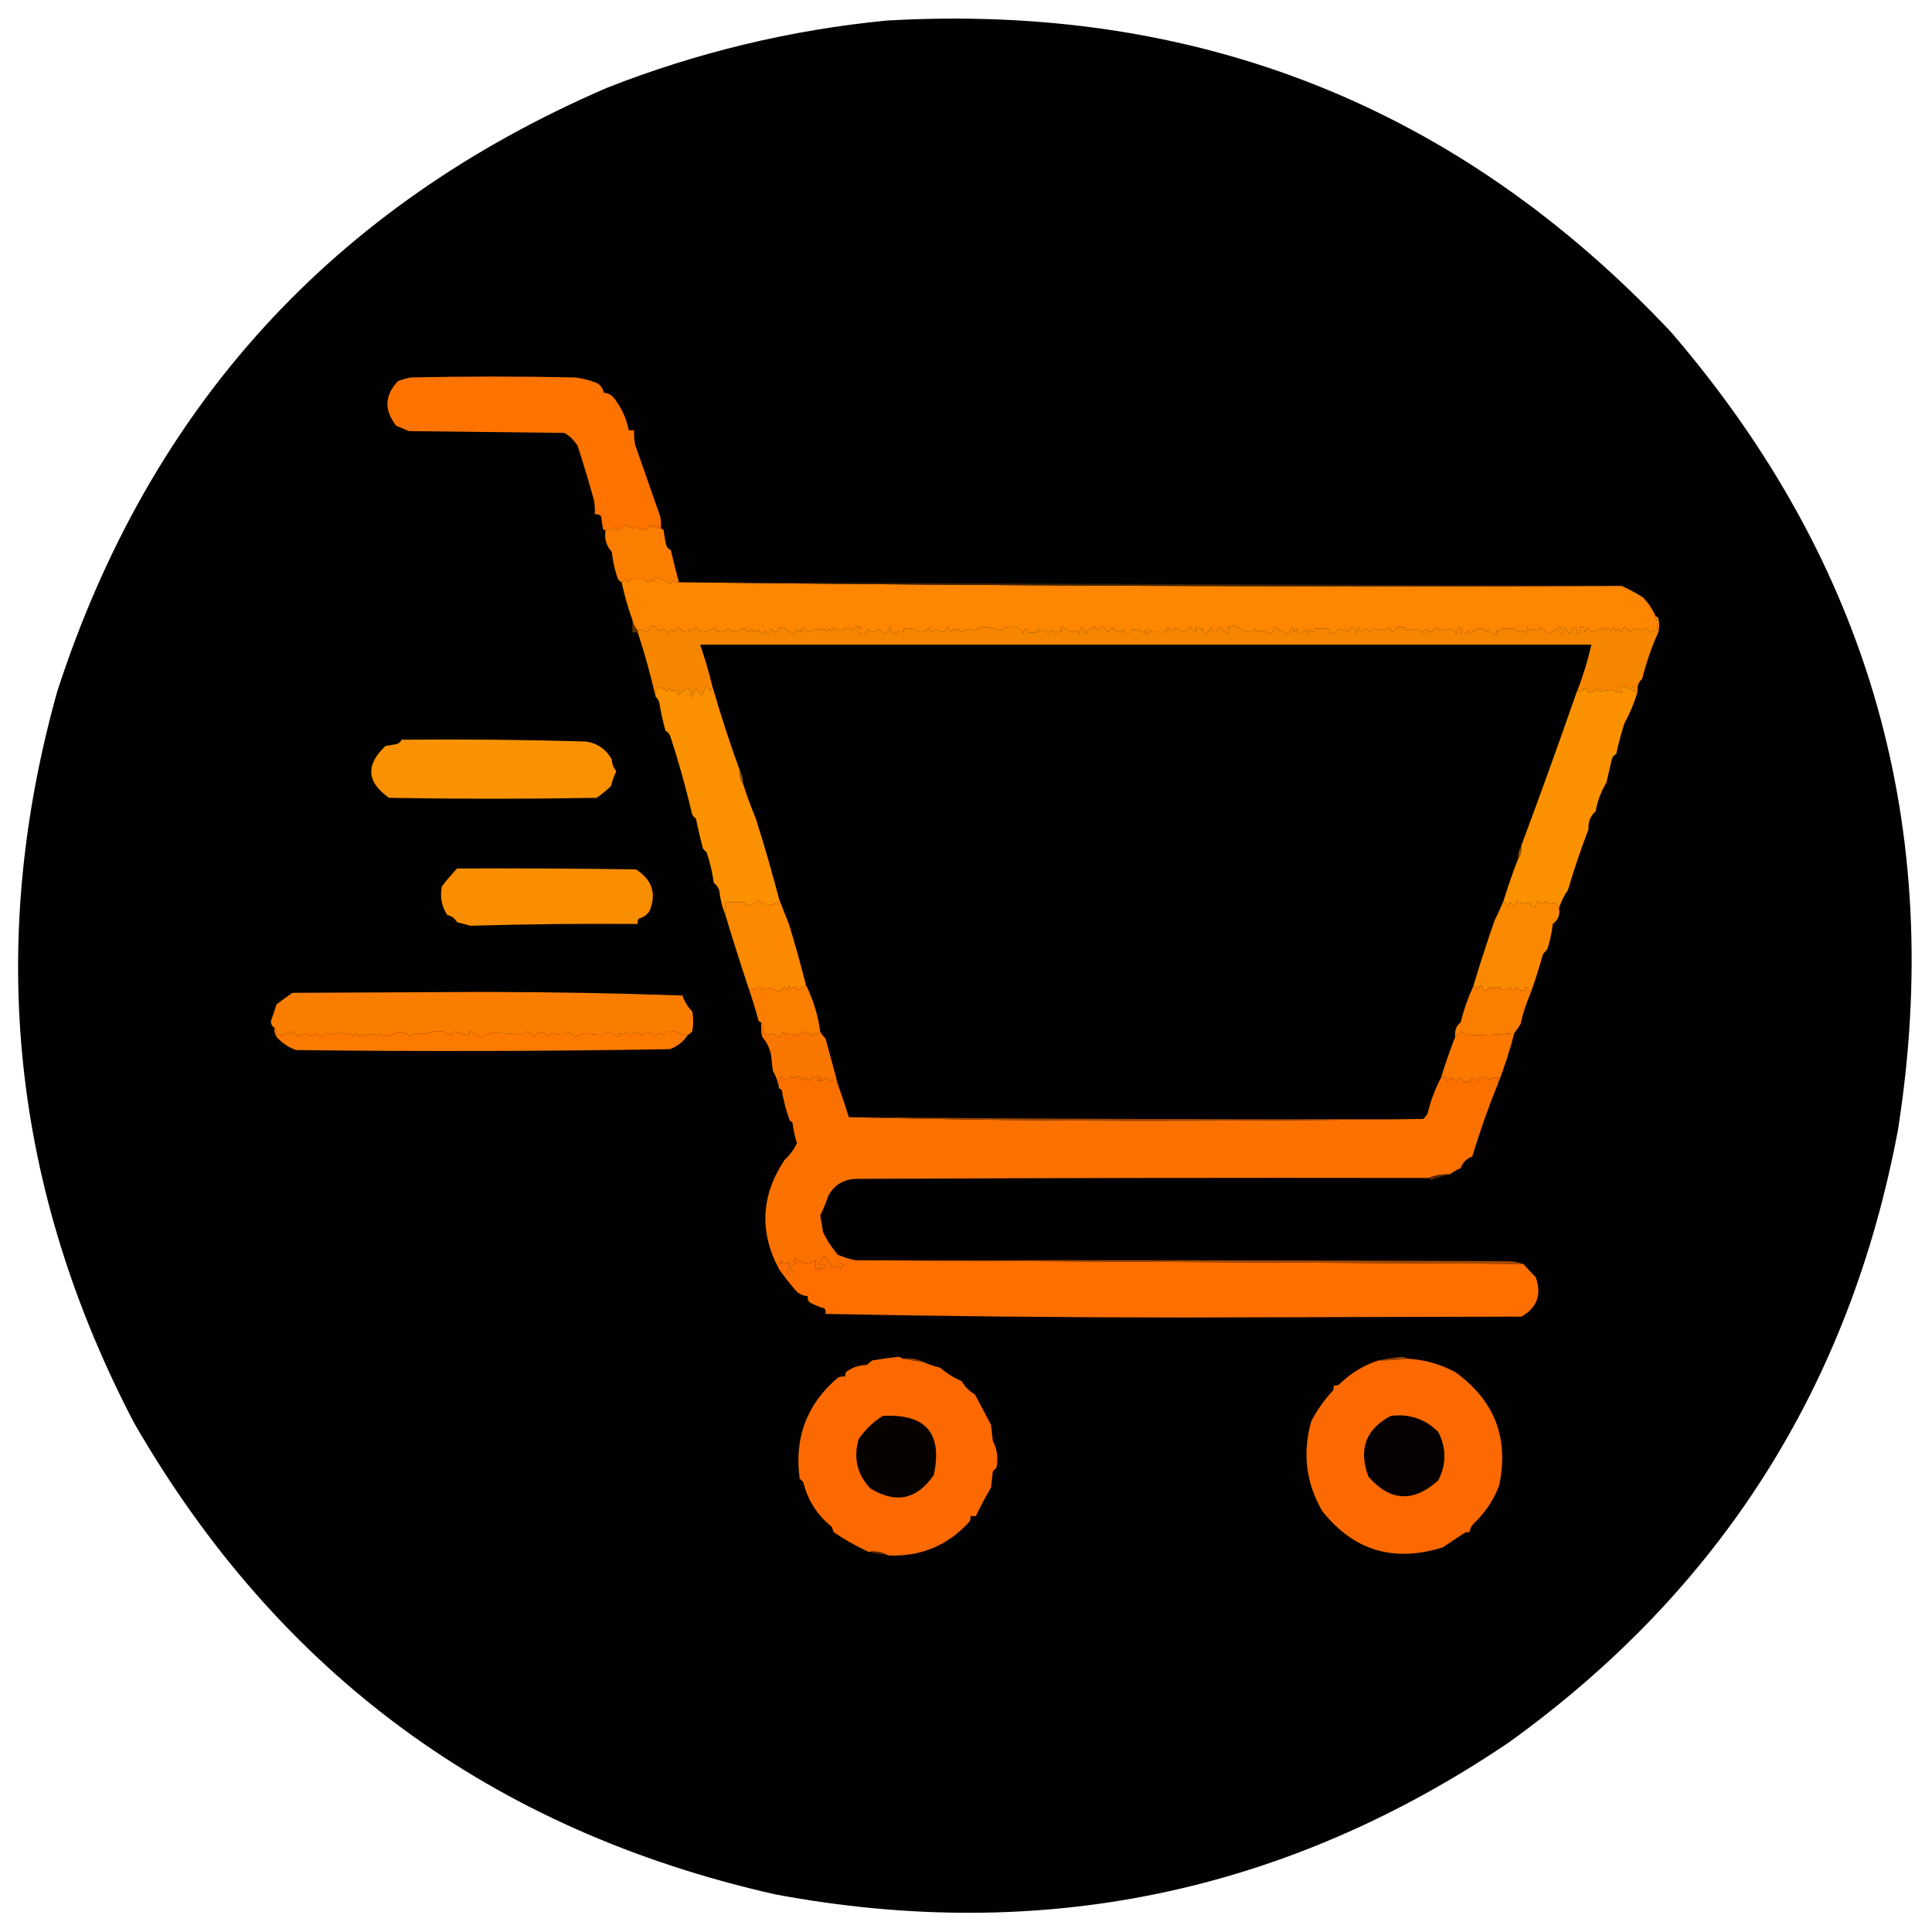
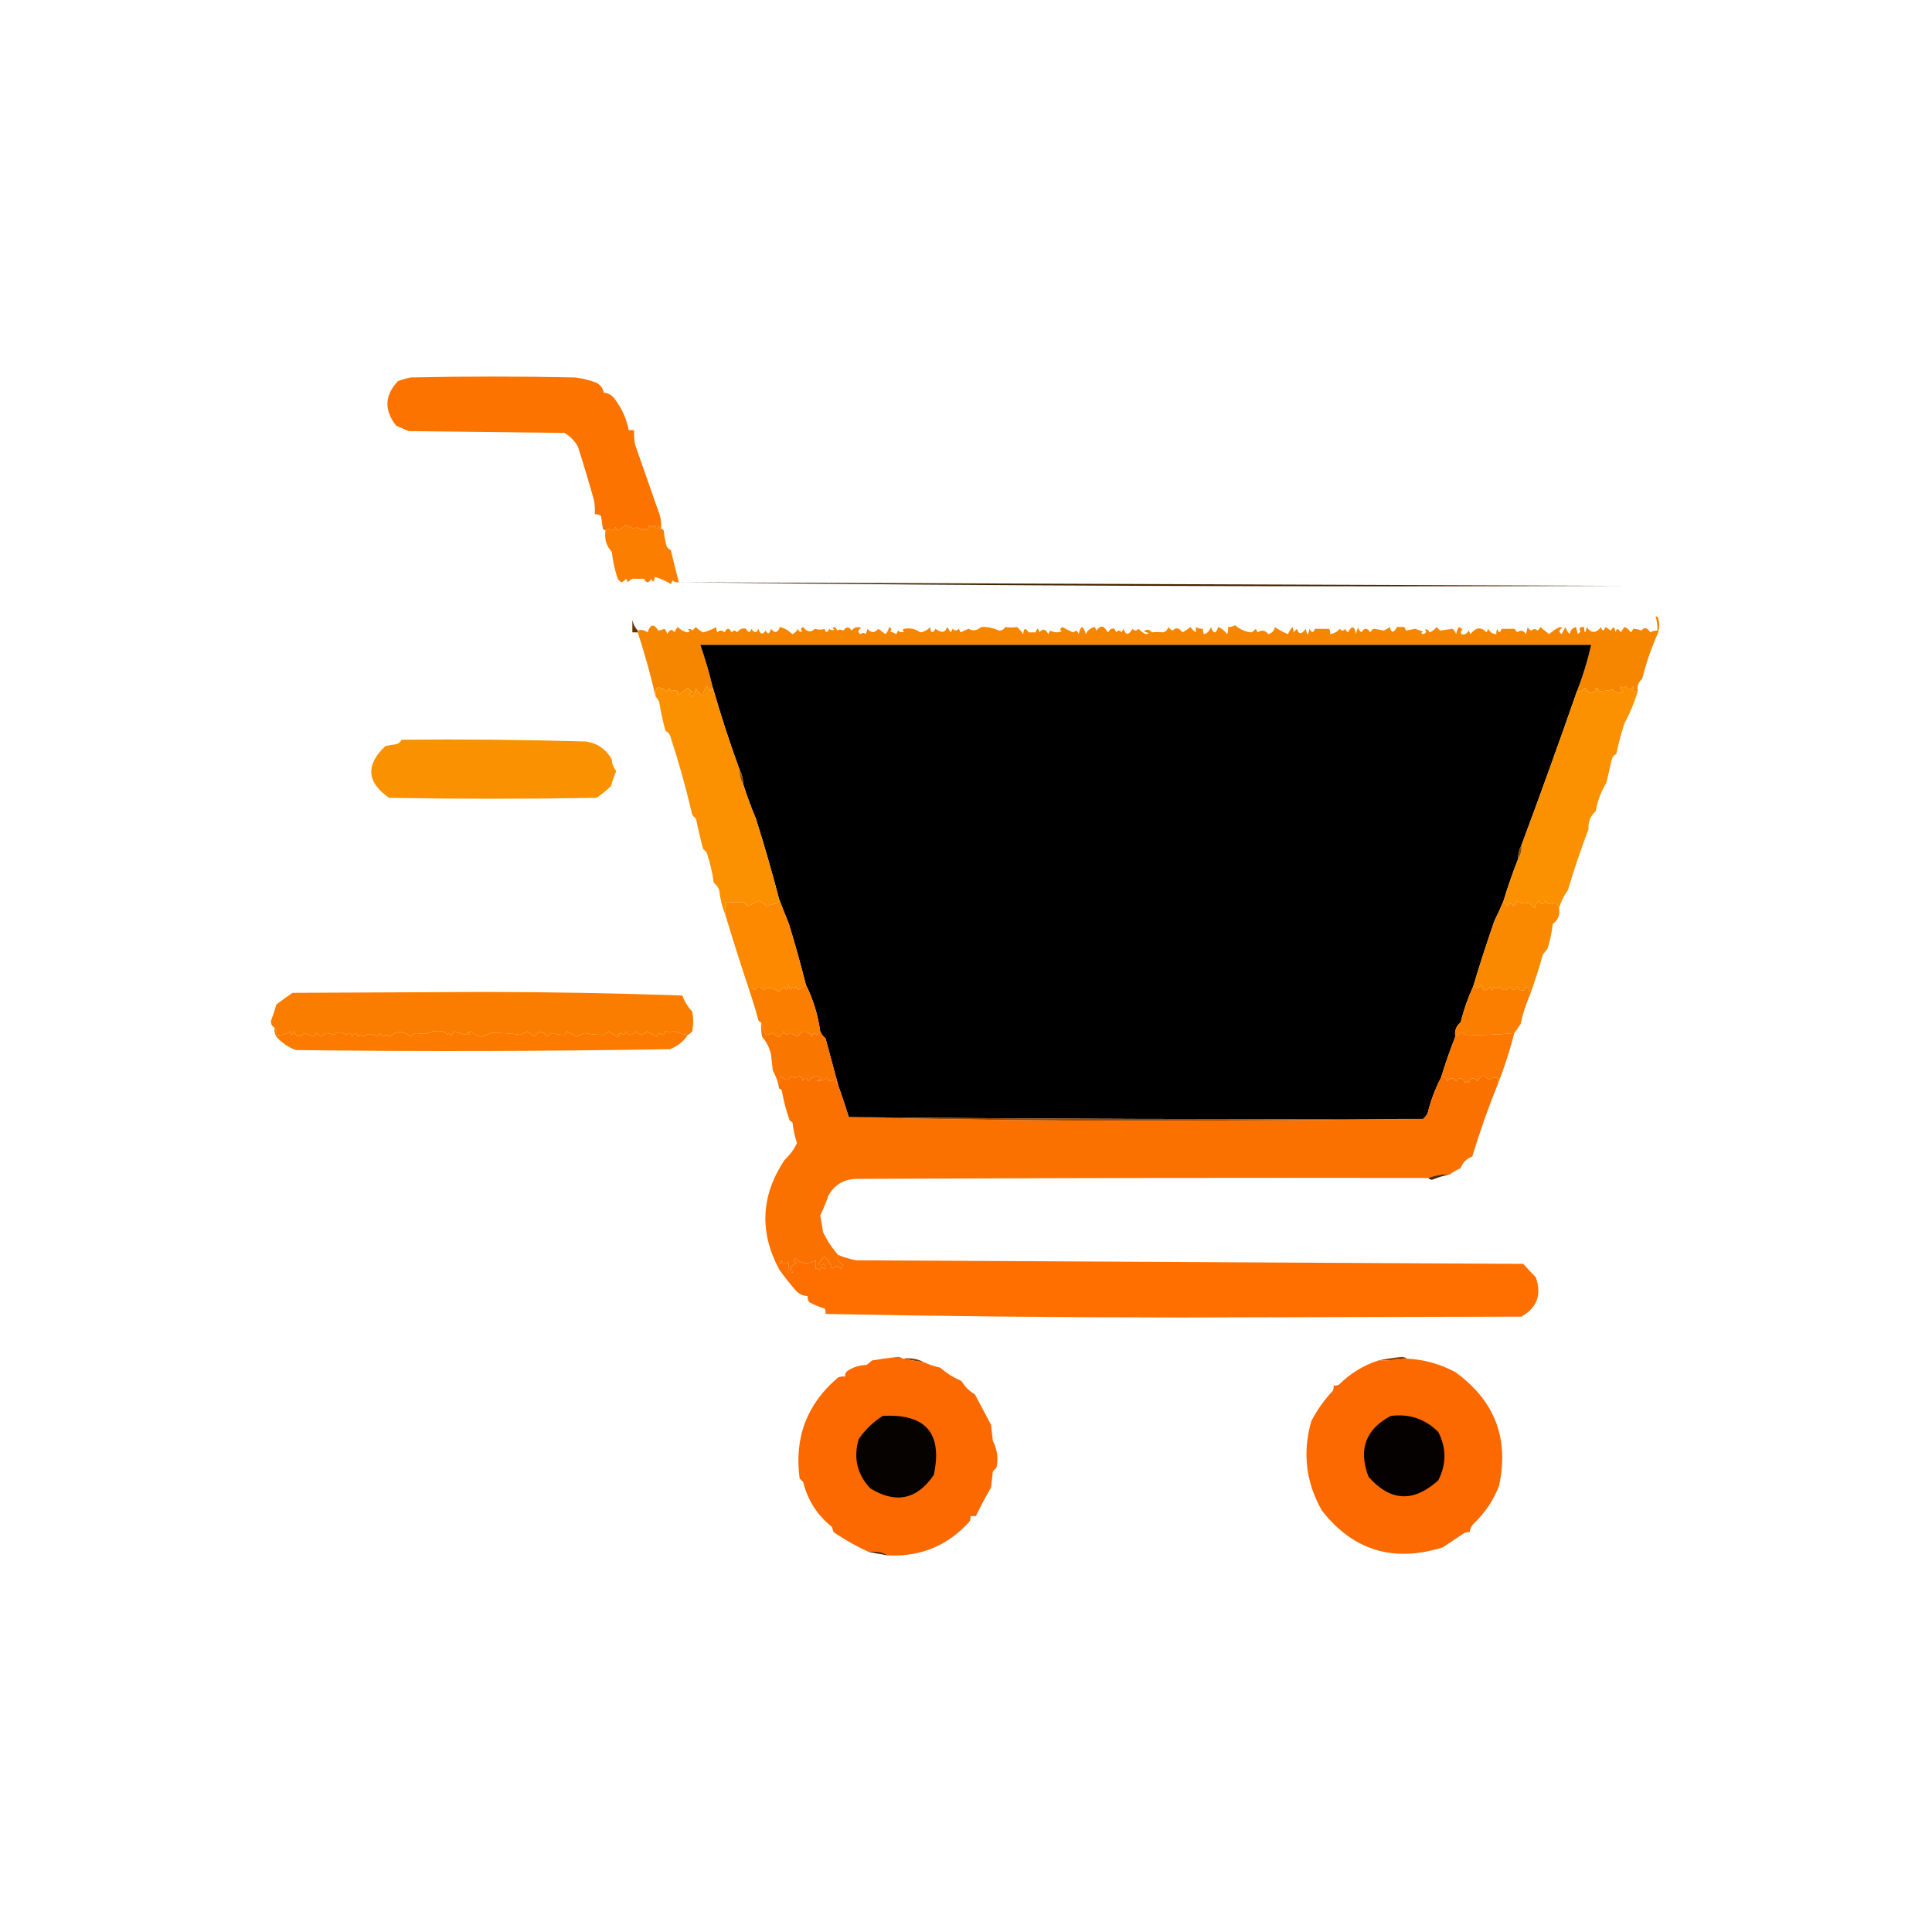
<svg xmlns="http://www.w3.org/2000/svg" version="1.1" width="1080px" height="1080px" style="shape-rendering:geometricPrecision; text-rendering:geometricPrecision; image-rendering:optimizeQuality; fill-rule:evenodd; clip-rule:evenodd">
  <g>
-     <path style="opacity:0.995" fill="#000000" d="M 495.5,11.5 C 669.222,1.49 815.389,59.49 934,185.5C 1045.1,314.551 1087.43,463.217 1061,631.5C 1034.11,774.804 961.613,888.97 843.5,974C 718.736,1058.35 582.069,1086.68 433.5,1059C 275.205,1023.33 155.705,935.499 75,795.5C 6.625,664.686 -7.708,528.353 32,386.5C 83.517,227.646 186.017,115.146 339.5,49C 389.86,29.242 441.86,16.742 495.5,11.5 Z" />
-   </g>
+     </g>
  <g>
    <path style="opacity:1" fill="#fd7300" d="M 369.5,295.5 C 368.778,295.082 368.278,294.416 368,293.5C 367.333,296.167 366.667,296.167 366,293.5C 365,294.833 364,294.833 363,293.5C 362.581,294.672 361.915,295.672 361,296.5C 360.333,295.167 359.667,295.167 359,296.5C 357.445,294.854 355.779,294.521 354,295.5C 352.559,294.74 351.059,294.074 349.5,293.5C 348.167,294.5 346.833,295.5 345.5,296.5C 344.808,295.975 344.308,295.308 344,294.5C 343.612,295.428 342.945,296.095 342,296.5C 340.627,295.485 339.46,295.485 338.5,296.5C 337.883,296.389 337.383,296.056 337,295.5C 336.667,293.167 336.333,290.833 336,288.5C 334.989,287.663 333.822,287.33 332.5,287.5C 332.664,284.813 332.497,282.146 332,279.5C 329.164,269.349 326.164,259.349 323,249.5C 321.132,246.299 318.632,243.799 315.5,242C 286.5,241.667 257.5,241.333 228.5,241C 226.167,240 223.833,239 221.5,238C 214.618,229.351 214.952,221.018 222.5,213C 224.788,212.178 227.122,211.511 229.5,211C 260.167,210.333 290.833,210.333 321.5,211C 325.662,211.526 329.662,212.526 333.5,214C 335.746,215.257 337.079,217.09 337.5,219.5C 340.263,219.744 342.429,221.077 344,223.5C 347.765,228.637 350.265,234.304 351.5,240.5C 352.5,240.5 353.5,240.5 354.5,240.5C 354.336,243.187 354.503,245.854 355,248.5C 359.651,261.81 364.318,275.144 369,288.5C 369.497,290.81 369.663,293.143 369.5,295.5 Z" />
  </g>
  <g>
    <path style="opacity:1" fill="#fc7e00" d="M 369.5,295.5 C 370.117,295.611 370.617,295.944 371,296.5C 371.315,299.372 371.815,302.205 372.5,305C 373.009,306.169 373.842,307.002 375,307.5C 376.39,313.493 377.89,319.493 379.5,325.5C 378.178,325.67 377.011,325.337 376,324.5C 375.667,325.167 375.333,325.833 375,326.5C 372.209,324.711 369.209,323.378 366,322.5C 365.641,325.544 364.974,325.878 364,323.5C 362.667,326.167 361.333,326.167 360,323.5C 357.87,323.587 355.703,323.587 353.5,323.5C 352.522,323.977 351.689,324.643 351,325.5C 350.667,324.833 350.333,324.167 350,323.5C 349.292,324.381 348.458,325.047 347.5,325.5C 346.21,324.942 345.377,323.942 345,322.5C 343.524,317.986 342.524,313.319 342,308.5C 338.903,305.14 337.736,301.14 338.5,296.5C 339.46,295.485 340.627,295.485 342,296.5C 342.945,296.095 343.612,295.428 344,294.5C 344.308,295.308 344.808,295.975 345.5,296.5C 346.833,295.5 348.167,294.5 349.5,293.5C 351.059,294.074 352.559,294.74 354,295.5C 355.779,294.521 357.445,294.854 359,296.5C 359.667,295.167 360.333,295.167 361,296.5C 361.915,295.672 362.581,294.672 363,293.5C 364,294.833 365,294.833 366,293.5C 366.667,296.167 367.333,296.167 368,293.5C 368.278,294.416 368.778,295.082 369.5,295.5 Z" />
  </g>
  <g>
-     <path style="opacity:1" fill="#fe8600" d="M 379.5,325.5 C 554.83,327.499 730.497,328.165 906.5,327.5C 910.656,329.373 914.656,331.54 918.5,334C 921.515,337.156 923.848,340.656 925.5,344.5C 926.265,347.096 926.599,349.763 926.5,352.5C 925.07,352.421 923.736,352.754 922.5,353.5C 920.826,350.746 919.159,350.413 917.5,352.5C 915.899,351.835 914.399,351.501 913,351.5C 912.692,352.308 912.192,352.975 911.5,353.5C 910.751,351.988 909.584,350.988 908,350.5C 907.454,351.289 906.787,352.289 906,353.5C 904.691,351.109 903.691,351.109 903,353.5C 902.717,350.258 901.883,349.924 900.5,352.5C 899.5,351.833 898.5,351.167 897.5,350.5C 896.459,352.991 895.626,352.991 895,350.5C 892.122,354.163 889.456,354.163 887,350.5C 886.193,354.449 885.693,354.449 885.5,350.5C 883.058,350.354 882.391,351.187 883.5,353C 883,353.5 882.5,354 882,354.5C 881.667,353.167 881.333,351.833 881,350.5C 878.992,351.012 877.826,352.346 877.5,354.5C 876.416,353.335 875.583,352.002 875,350.5C 874.333,351.833 873.667,353.167 873,354.5C 871.176,353.251 871.343,352.085 873.5,351C 873,350.833 872.5,350.667 872,350.5C 869.732,351.472 867.732,352.805 866,354.5C 864.333,353.167 862.667,351.833 861,350.5C 860.692,351.308 860.192,351.975 859.5,352.5C 858.402,351.385 857.235,351.385 856,352.5C 855.055,352.095 854.388,351.428 854,350.5C 853.667,351.833 853.333,353.167 853,354.5C 851.688,352.342 850.022,352.009 848,353.5C 847.692,352.692 847.192,352.025 846.5,351.5C 844.167,351.5 841.833,351.5 839.5,351.5C 838.459,353.991 837.626,353.991 837,351.5C 836.517,352.448 836.351,353.448 836.5,354.5C 834.408,354.439 832.908,353.439 832,351.5C 831.667,352.167 831.333,352.833 831,353.5C 827.952,350.245 824.952,350.578 822,354.5C 821.667,353.833 821.333,353.167 821,352.5C 819.899,354.394 818.566,355.061 817,354.5C 816.383,353.551 816.549,352.718 817.5,352C 816.975,351.308 816.308,350.808 815.5,350.5C 814.719,351.729 814.219,353.062 814,354.5C 813.581,353.328 812.915,352.328 812,351.5C 809.667,351.833 807.333,352.167 805,352.5C 804.333,351.833 803.667,351.167 803,350.5C 802.009,351.939 800.676,352.939 799,353.5C 798.577,352.044 797.744,351.544 796.5,352C 797.604,353.131 797.271,353.965 795.5,354.5C 794.304,354.154 794.304,353.654 795.5,353C 794,352.5 792.5,352 791,351.5C 789.348,351.86 787.682,352.193 786,352.5C 785.667,351.833 785.333,351.167 785,350.5C 783.667,350.5 782.333,350.5 781,350.5C 778.989,354.002 777.656,354.002 777,350.5C 775.915,351.293 774.748,351.96 773.5,352.5C 771.614,352.072 769.781,351.739 768,351.5C 767.055,351.905 766.388,352.572 766,353.5C 764.333,350.833 762.667,350.833 761,353.5C 759.796,352.529 759.296,351.529 759.5,350.5C 758.719,351.729 758.219,353.062 758,354.5C 757.184,349.807 755.684,349.474 753.5,353.5C 752.808,352.975 752.308,352.308 752,351.5C 751,352.833 750,352.833 749,351.5C 747.494,353.174 745.661,354.174 743.5,354.5C 743.649,353.448 743.483,352.448 743,351.5C 740.333,351.5 737.667,351.5 735,351.5C 734.309,353.891 733.309,353.891 732,351.5C 731.333,355.5 730.667,355.5 730,351.5C 727.553,354.708 725.887,354.708 725,351.5C 724.333,352.167 723.667,352.833 723,353.5C 723.077,352.262 722.911,351.262 722.5,350.5C 721.416,351.665 720.583,352.998 720,354.5C 717.379,353.387 714.879,352.054 712.5,350.5C 712.577,352.31 711.41,353.644 709,354.5C 707.33,352.302 705.33,351.968 703,353.5C 702.667,352.833 702.333,352.167 702,351.5C 701.311,352.357 700.478,353.023 699.5,353.5C 696.02,353.146 693.02,351.813 690.5,349.5C 689.264,350.246 687.93,350.579 686.5,350.5C 686.657,351.873 686.49,353.207 686,354.5C 684.318,352.401 682.652,351.068 681,350.5C 679.667,354.5 678.333,354.5 677,350.5C 675.988,352.864 674.655,354.198 673,354.5C 672.517,353.552 672.351,352.552 672.5,351.5C 671.07,351.579 669.736,351.246 668.5,350.5C 668.5,351.5 668.5,352.5 668.5,353.5C 667.281,352.737 666.281,351.737 665.5,350.5C 664.086,351.624 662.586,352.624 661,353.5C 659.102,350.87 657.269,350.537 655.5,352.5C 654.522,352.023 653.689,351.357 653,350.5C 652.653,352.18 651.653,353.18 650,353.5C 647.927,353.239 645.927,353.239 644,353.5C 642.407,351.715 640.907,351.548 639.5,353C 640.5,353.333 641.5,353.667 642.5,354C 641.833,354.167 641.167,354.333 640.5,354.5C 638.964,353.751 637.631,352.751 636.5,351.5C 635.28,352.711 634.113,352.711 633,351.5C 631.032,355.223 629.365,355.223 628,351.5C 627.667,352.167 627.333,352.833 627,353.5C 626,352.167 625,352.167 624,353.5C 623.667,352.833 623.333,352.167 623,351.5C 621.482,351.057 620.315,351.724 619.5,353.5C 618.667,352.5 617.833,351.5 617,350.5C 615.434,349.939 614.101,350.606 613,352.5C 612.667,351.833 612.333,351.167 612,350.5C 609.602,350.958 607.936,352.292 607,354.5C 605.438,349.372 604.105,349.372 603,354.5C 602.395,352.519 601.395,352.185 600,353.5C 598.09,352.794 596.09,351.794 594,350.5C 592.513,351.253 592.346,352.086 593.5,353C 591.231,353.758 589.064,353.591 587,352.5C 586.667,353.167 586.333,353.833 586,354.5C 584.494,351.526 582.828,351.193 581,353.5C 580.333,350.833 579.667,350.833 579,353.5C 577.667,353.5 576.333,353.5 575,353.5C 573.221,350.724 572.221,351.057 572,354.5C 571.02,353.019 569.853,351.685 568.5,350.5C 566.2,350.868 564.033,350.868 562,350.5C 561.196,351.804 560.029,352.471 558.5,352.5C 555.134,350.982 551.801,350.315 548.5,350.5C 546.116,352.525 543.783,352.859 541.5,351.5C 539.941,352.074 538.441,352.74 537,353.5C 536.667,352.833 536.333,352.167 536,351.5C 534.887,352.711 533.72,352.711 532.5,351.5C 532.167,352.167 531.833,352.833 531.5,353.5C 530.833,352.5 530.167,351.5 529.5,350.5C 528.431,353.69 526.264,354.023 523,351.5C 521.221,354.276 520.221,353.943 520,350.5C 518.566,352.136 516.733,353.136 514.5,353.5C 511.635,351.529 508.635,350.863 505.5,351.5C 504.304,351.846 504.304,352.346 505.5,353C 504.216,353.684 503.049,353.517 502,352.5C 501.667,353.167 501.333,353.833 501,354.5C 499.933,353.809 498.766,353.309 497.5,353C 498.654,352.086 498.487,351.253 497,350.5C 496.71,352.044 496.044,353.377 495,354.5C 493.47,353.364 492.137,352.364 491,351.5C 488.888,353.922 486.888,353.922 485,351.5C 484.667,352.5 484.333,353.5 484,354.5C 483.15,353.576 482.15,353.576 481,354.5C 479.274,353.352 479.441,352.185 481.5,351C 479.251,350.137 477.418,350.637 476,352.5C 474.622,350.146 473.122,350.146 471.5,352.5C 470.137,351.802 468.971,351.802 468,352.5C 467.692,351.692 467.192,351.025 466.5,350.5C 465.304,350.846 465.304,351.346 466.5,352C 465.451,352.492 464.451,352.326 463.5,351.5C 462.459,353.991 461.626,353.991 461,351.5C 459.353,352.14 457.519,352.14 455.5,351.5C 453.287,353.719 451.12,353.386 449,350.5C 447.513,351.253 447.346,352.086 448.5,353C 447.256,353.456 446.423,352.956 446,351.5C 445.333,352.833 444.333,353.833 443,354.5C 440.67,352.355 438.337,351.022 436,350.5C 434.739,353.82 433.072,354.154 431,351.5C 430.16,354.464 429.16,354.797 428,352.5C 426.314,355.022 424.981,354.689 424,351.5C 422.846,353.957 421.512,353.957 420,351.5C 419.309,353.891 418.309,353.891 417,351.5C 415.127,350.911 413.46,351.578 412,353.5C 411,352.167 410,352.167 409,353.5C 407.667,350.833 406.333,350.833 405,353.5C 403.667,352.167 402.333,352.167 401,353.5C 400.517,352.552 400.351,351.552 400.5,350.5C 398.079,351.843 395.579,352.843 393,353.5C 391.488,352.743 390.154,351.743 389,350.5C 388.333,351.167 387.667,351.833 387,352.5C 386.282,351.549 385.449,351.383 384.5,352C 385.696,352.654 385.696,353.154 384.5,353.5C 382.267,353.136 380.434,352.136 379,350.5C 378.085,351.328 377.419,352.328 377,353.5C 375.68,351.417 374.346,351.751 373,354.5C 372.751,353.376 372.251,352.376 371.5,351.5C 370.284,352.002 369.117,352.335 368,352.5C 365.578,348.513 363.578,348.846 362,353.5C 360.139,352.127 358.306,351.794 356.5,352.5C 354.94,350.844 353.94,348.844 353.5,346.5C 350.99,339.598 348.99,332.598 347.5,325.5C 348.458,325.047 349.292,324.381 350,323.5C 350.333,324.167 350.667,324.833 351,325.5C 351.689,324.643 352.522,323.977 353.5,323.5C 355.703,323.587 357.87,323.587 360,323.5C 361.333,326.167 362.667,326.167 364,323.5C 364.974,325.878 365.641,325.544 366,322.5C 369.209,323.378 372.209,324.711 375,326.5C 375.333,325.833 375.667,325.167 376,324.5C 377.011,325.337 378.178,325.67 379.5,325.5 Z" />
-   </g>
+     </g>
  <g>
    <path style="opacity:1" fill="#422200" d="M 379.5,325.5 C 555.264,326.165 730.931,326.832 906.5,327.5C 730.497,328.165 554.83,327.499 379.5,325.5 Z" />
  </g>
  <g>
    <path style="opacity:1" fill="#613301" d="M 353.5,346.5 C 353.94,348.844 354.94,350.844 356.5,352.5C 356.5,352.833 356.5,353.167 356.5,353.5C 355.5,353.5 354.5,353.5 353.5,353.5C 353.5,351.167 353.5,348.833 353.5,346.5 Z" />
  </g>
  <g>
    <path style="opacity:1" fill="#f68600" d="M 925.5,344.5 C 926.117,344.611 926.617,344.944 927,345.5C 927.667,348.167 927.667,350.833 927,353.5C 923.242,361.768 920.242,370.435 918,379.5C 915.863,381.321 915.03,383.654 915.5,386.5C 914.448,386.649 913.448,386.483 912.5,386C 913.451,385.282 913.617,384.449 913,383.5C 911.488,385.957 910.154,385.957 909,383.5C 908,384.833 907,384.833 906,383.5C 905.493,384.996 905.993,386.163 907.5,387C 905.297,387.624 903.297,387.124 901.5,385.5C 898.968,385.914 896.468,386.248 894,386.5C 893.692,385.692 893.192,385.025 892.5,384.5C 891.304,384.846 891.304,385.346 892.5,386C 891.128,386.402 889.795,386.902 888.5,387.5C 887.667,386.5 886.833,385.5 886,384.5C 884.89,386.037 883.39,386.703 881.5,386.5C 884.785,378.124 887.452,369.458 889.5,360.5C 723.5,360.5 557.5,360.5 391.5,360.5C 394.229,368.358 396.563,376.358 398.5,384.5C 397.778,384.918 397.278,385.584 397,386.5C 396.581,385.328 395.915,384.328 395,383.5C 393.883,384.949 393.216,386.616 393,388.5C 391.345,388.198 390.012,386.864 389,384.5C 388.784,386.384 388.117,388.051 387,389.5C 384.904,388.285 385.071,387.451 387.5,387C 386.354,386.355 385.354,385.522 384.5,384.5C 382.651,385.593 380.984,386.926 379.5,388.5C 378.304,388.154 378.304,387.654 379.5,387C 378.146,385.706 376.812,385.54 375.5,386.5C 374.808,385.975 374.308,385.308 374,384.5C 373.692,385.308 373.192,385.975 372.5,386.5C 370.795,384.697 368.962,384.031 367,384.5C 366.506,386.134 366.34,387.801 366.5,389.5C 363.717,377.369 360.384,365.369 356.5,353.5C 356.5,353.167 356.5,352.833 356.5,352.5C 358.306,351.794 360.139,352.127 362,353.5C 363.578,348.846 365.578,348.513 368,352.5C 369.117,352.335 370.284,352.002 371.5,351.5C 372.251,352.376 372.751,353.376 373,354.5C 374.346,351.751 375.68,351.417 377,353.5C 377.419,352.328 378.085,351.328 379,350.5C 380.434,352.136 382.267,353.136 384.5,353.5C 385.696,353.154 385.696,352.654 384.5,352C 385.449,351.383 386.282,351.549 387,352.5C 387.667,351.833 388.333,351.167 389,350.5C 390.154,351.743 391.488,352.743 393,353.5C 395.579,352.843 398.079,351.843 400.5,350.5C 400.351,351.552 400.517,352.552 401,353.5C 402.333,352.167 403.667,352.167 405,353.5C 406.333,350.833 407.667,350.833 409,353.5C 410,352.167 411,352.167 412,353.5C 413.46,351.578 415.127,350.911 417,351.5C 418.309,353.891 419.309,353.891 420,351.5C 421.512,353.957 422.846,353.957 424,351.5C 424.981,354.689 426.314,355.022 428,352.5C 429.16,354.797 430.16,354.464 431,351.5C 433.072,354.154 434.739,353.82 436,350.5C 438.337,351.022 440.67,352.355 443,354.5C 444.333,353.833 445.333,352.833 446,351.5C 446.423,352.956 447.256,353.456 448.5,353C 447.346,352.086 447.513,351.253 449,350.5C 451.12,353.386 453.287,353.719 455.5,351.5C 457.519,352.14 459.353,352.14 461,351.5C 461.626,353.991 462.459,353.991 463.5,351.5C 464.451,352.326 465.451,352.492 466.5,352C 465.304,351.346 465.304,350.846 466.5,350.5C 467.192,351.025 467.692,351.692 468,352.5C 468.971,351.802 470.137,351.802 471.5,352.5C 473.122,350.146 474.622,350.146 476,352.5C 477.418,350.637 479.251,350.137 481.5,351C 479.441,352.185 479.274,353.352 481,354.5C 482.15,353.576 483.15,353.576 484,354.5C 484.333,353.5 484.667,352.5 485,351.5C 486.888,353.922 488.888,353.922 491,351.5C 492.137,352.364 493.47,353.364 495,354.5C 496.044,353.377 496.71,352.044 497,350.5C 498.487,351.253 498.654,352.086 497.5,353C 498.766,353.309 499.933,353.809 501,354.5C 501.333,353.833 501.667,353.167 502,352.5C 503.049,353.517 504.216,353.684 505.5,353C 504.304,352.346 504.304,351.846 505.5,351.5C 508.635,350.863 511.635,351.529 514.5,353.5C 516.733,353.136 518.566,352.136 520,350.5C 520.221,353.943 521.221,354.276 523,351.5C 526.264,354.023 528.431,353.69 529.5,350.5C 530.167,351.5 530.833,352.5 531.5,353.5C 531.833,352.833 532.167,352.167 532.5,351.5C 533.72,352.711 534.887,352.711 536,351.5C 536.333,352.167 536.667,352.833 537,353.5C 538.441,352.74 539.941,352.074 541.5,351.5C 543.783,352.859 546.116,352.525 548.5,350.5C 551.801,350.315 555.134,350.982 558.5,352.5C 560.029,352.471 561.196,351.804 562,350.5C 564.033,350.868 566.2,350.868 568.5,350.5C 569.853,351.685 571.02,353.019 572,354.5C 572.221,351.057 573.221,350.724 575,353.5C 576.333,353.5 577.667,353.5 579,353.5C 579.667,350.833 580.333,350.833 581,353.5C 582.828,351.193 584.494,351.526 586,354.5C 586.333,353.833 586.667,353.167 587,352.5C 589.064,353.591 591.231,353.758 593.5,353C 592.346,352.086 592.513,351.253 594,350.5C 596.09,351.794 598.09,352.794 600,353.5C 601.395,352.185 602.395,352.519 603,354.5C 604.105,349.372 605.438,349.372 607,354.5C 607.936,352.292 609.602,350.958 612,350.5C 612.333,351.167 612.667,351.833 613,352.5C 614.101,350.606 615.434,349.939 617,350.5C 617.833,351.5 618.667,352.5 619.5,353.5C 620.315,351.724 621.482,351.057 623,351.5C 623.333,352.167 623.667,352.833 624,353.5C 625,352.167 626,352.167 627,353.5C 627.333,352.833 627.667,352.167 628,351.5C 629.365,355.223 631.032,355.223 633,351.5C 634.113,352.711 635.28,352.711 636.5,351.5C 637.631,352.751 638.964,353.751 640.5,354.5C 641.167,354.333 641.833,354.167 642.5,354C 641.5,353.667 640.5,353.333 639.5,353C 640.907,351.548 642.407,351.715 644,353.5C 645.927,353.239 647.927,353.239 650,353.5C 651.653,353.18 652.653,352.18 653,350.5C 653.689,351.357 654.522,352.023 655.5,352.5C 657.269,350.537 659.102,350.87 661,353.5C 662.586,352.624 664.086,351.624 665.5,350.5C 666.281,351.737 667.281,352.737 668.5,353.5C 668.5,352.5 668.5,351.5 668.5,350.5C 669.736,351.246 671.07,351.579 672.5,351.5C 672.351,352.552 672.517,353.552 673,354.5C 674.655,354.198 675.988,352.864 677,350.5C 678.333,354.5 679.667,354.5 681,350.5C 682.652,351.068 684.318,352.401 686,354.5C 686.49,353.207 686.657,351.873 686.5,350.5C 687.93,350.579 689.264,350.246 690.5,349.5C 693.02,351.813 696.02,353.146 699.5,353.5C 700.478,353.023 701.311,352.357 702,351.5C 702.333,352.167 702.667,352.833 703,353.5C 705.33,351.968 707.33,352.302 709,354.5C 711.41,353.644 712.577,352.31 712.5,350.5C 714.879,352.054 717.379,353.387 720,354.5C 720.583,352.998 721.416,351.665 722.5,350.5C 722.911,351.262 723.077,352.262 723,353.5C 723.667,352.833 724.333,352.167 725,351.5C 725.887,354.708 727.553,354.708 730,351.5C 730.667,355.5 731.333,355.5 732,351.5C 733.309,353.891 734.309,353.891 735,351.5C 737.667,351.5 740.333,351.5 743,351.5C 743.483,352.448 743.649,353.448 743.5,354.5C 745.661,354.174 747.494,353.174 749,351.5C 750,352.833 751,352.833 752,351.5C 752.308,352.308 752.808,352.975 753.5,353.5C 755.684,349.474 757.184,349.807 758,354.5C 758.219,353.062 758.719,351.729 759.5,350.5C 759.296,351.529 759.796,352.529 761,353.5C 762.667,350.833 764.333,350.833 766,353.5C 766.388,352.572 767.055,351.905 768,351.5C 769.781,351.739 771.614,352.072 773.5,352.5C 774.748,351.96 775.915,351.293 777,350.5C 777.656,354.002 778.989,354.002 781,350.5C 782.333,350.5 783.667,350.5 785,350.5C 785.333,351.167 785.667,351.833 786,352.5C 787.682,352.193 789.348,351.86 791,351.5C 792.5,352 794,352.5 795.5,353C 794.304,353.654 794.304,354.154 795.5,354.5C 797.271,353.965 797.604,353.131 796.5,352C 797.744,351.544 798.577,352.044 799,353.5C 800.676,352.939 802.009,351.939 803,350.5C 803.667,351.167 804.333,351.833 805,352.5C 807.333,352.167 809.667,351.833 812,351.5C 812.915,352.328 813.581,353.328 814,354.5C 814.219,353.062 814.719,351.729 815.5,350.5C 816.308,350.808 816.975,351.308 817.5,352C 816.549,352.718 816.383,353.551 817,354.5C 818.566,355.061 819.899,354.394 821,352.5C 821.333,353.167 821.667,353.833 822,354.5C 824.952,350.578 827.952,350.245 831,353.5C 831.333,352.833 831.667,352.167 832,351.5C 832.908,353.439 834.408,354.439 836.5,354.5C 836.351,353.448 836.517,352.448 837,351.5C 837.626,353.991 838.459,353.991 839.5,351.5C 841.833,351.5 844.167,351.5 846.5,351.5C 847.192,352.025 847.692,352.692 848,353.5C 850.022,352.009 851.688,352.342 853,354.5C 853.333,353.167 853.667,351.833 854,350.5C 854.388,351.428 855.055,352.095 856,352.5C 857.235,351.385 858.402,351.385 859.5,352.5C 860.192,351.975 860.692,351.308 861,350.5C 862.667,351.833 864.333,353.167 866,354.5C 867.732,352.805 869.732,351.472 872,350.5C 872.5,350.667 873,350.833 873.5,351C 871.343,352.085 871.176,353.251 873,354.5C 873.667,353.167 874.333,351.833 875,350.5C 875.583,352.002 876.416,353.335 877.5,354.5C 877.826,352.346 878.992,351.012 881,350.5C 881.333,351.833 881.667,353.167 882,354.5C 882.5,354 883,353.5 883.5,353C 882.391,351.187 883.058,350.354 885.5,350.5C 885.693,354.449 886.193,354.449 887,350.5C 889.456,354.163 892.122,354.163 895,350.5C 895.626,352.991 896.459,352.991 897.5,350.5C 898.5,351.167 899.5,351.833 900.5,352.5C 901.883,349.924 902.717,350.258 903,353.5C 903.691,351.109 904.691,351.109 906,353.5C 906.787,352.289 907.454,351.289 908,350.5C 909.584,350.988 910.751,351.988 911.5,353.5C 912.192,352.975 912.692,352.308 913,351.5C 914.399,351.501 915.899,351.835 917.5,352.5C 919.159,350.413 920.826,350.746 922.5,353.5C 923.736,352.754 925.07,352.421 926.5,352.5C 926.599,349.763 926.265,347.096 925.5,344.5 Z" />
  </g>
  <g>
    <path style="opacity:1" fill="#000000" d="M 881.5,386.5 C 871.46,415.359 861.127,444.026 850.5,472.5C 849.232,474.905 848.565,477.572 848.5,480.5C 845.597,487.873 842.931,495.54 840.5,503.5C 838.983,507.24 837.316,510.906 835.5,514.5C 831.236,526.707 827.236,539.04 823.5,551.5C 820.564,557.883 818.231,564.549 816.5,571.5C 814.016,573.536 813.016,576.202 813.5,579.5C 810.569,587.038 807.902,594.705 805.5,602.5C 802.264,608.65 799.764,615.317 798,622.5C 797.302,623.691 796.469,624.691 795.5,625.5C 688.43,625.831 581.43,625.498 474.5,624.5C 472.626,618.477 470.626,612.477 468.5,606.5C 466.178,597.919 463.845,589.253 461.5,580.5C 460.141,579.376 459.141,578.042 458.5,576.5C 457.204,567.287 454.537,558.62 450.5,550.5C 447.618,539.106 444.452,527.773 441,516.5C 439.103,511.805 437.27,507.138 435.5,502.5C 431.547,487.41 427.214,472.41 422.5,457.5C 419.846,451.209 417.513,444.876 415.5,438.5C 415.435,435.572 414.768,432.905 413.5,430.5C 407.996,415.453 402.996,400.12 398.5,384.5C 396.563,376.358 394.229,368.358 391.5,360.5C 557.5,360.5 723.5,360.5 889.5,360.5C 887.452,369.458 884.785,378.124 881.5,386.5 Z" />
  </g>
  <g>
    <path style="opacity:1" fill="#fb9100" d="M 398.5,384.5 C 402.996,400.12 407.996,415.453 413.5,430.5C 413.294,433.495 413.96,436.162 415.5,438.5C 417.513,444.876 419.846,451.209 422.5,457.5C 427.214,472.41 431.547,487.41 435.5,502.5C 435.586,503.496 435.252,504.329 434.5,505C 432.444,505.311 430.444,505.811 428.5,506.5C 427.193,505.184 425.693,504.184 424,503.5C 421.91,504.794 419.91,505.794 418,506.5C 417.333,505.833 416.667,505.167 416,504.5C 412.498,504.249 408.998,504.249 405.5,504.5C 405.5,506.833 405.5,509.167 405.5,511.5C 403.735,507.131 402.568,502.465 402,497.5C 401.385,495.884 400.385,494.551 399,493.5C 398.235,487.72 396.902,482.053 395,476.5C 394.333,475.833 393.667,475.167 393,474.5C 391.529,468.947 390.196,463.28 389,457.5C 387.529,456.619 386.696,455.286 386.5,453.5C 383.226,439.624 379.392,425.958 375,412.5C 374.585,410.709 373.585,409.376 372,408.5C 370.548,403.25 369.381,397.917 368.5,392.5C 368.058,391.261 367.391,390.261 366.5,389.5C 366.34,387.801 366.506,386.134 367,384.5C 368.962,384.031 370.795,384.697 372.5,386.5C 373.192,385.975 373.692,385.308 374,384.5C 374.308,385.308 374.808,385.975 375.5,386.5C 376.812,385.54 378.146,385.706 379.5,387C 378.304,387.654 378.304,388.154 379.5,388.5C 380.984,386.926 382.651,385.593 384.5,384.5C 385.354,385.522 386.354,386.355 387.5,387C 385.071,387.451 384.904,388.285 387,389.5C 388.117,388.051 388.784,386.384 389,384.5C 390.012,386.864 391.345,388.198 393,388.5C 393.216,386.616 393.883,384.949 395,383.5C 395.915,384.328 396.581,385.328 397,386.5C 397.278,385.584 397.778,384.918 398.5,384.5 Z" />
  </g>
  <g>
    <path style="opacity:1" fill="#fc9100" d="M 915.5,386.5 C 913.593,392.854 911.093,398.854 908,404.5C 906.214,410.108 904.714,415.774 903.5,421.5C 902.201,422.09 901.368,423.09 901,424.5C 900,428.833 899,433.167 898,437.5C 895.011,442.385 893.011,447.718 892,453.5C 889.041,456.098 887.707,459.432 888,463.5C 883.761,474.605 879.927,485.938 876.5,497.5C 874.349,500.615 872.683,503.948 871.5,507.5C 870.399,504.696 868.566,504.029 866,505.5C 865.055,505.095 864.388,504.428 864,503.5C 862.846,505.957 861.512,505.957 860,503.5C 858.956,504.623 858.29,505.956 858,507.5C 856.667,506.833 855.667,505.833 855,504.5C 852.462,505.399 849.962,505.066 847.5,503.5C 847.704,504.529 847.204,505.529 846,506.5C 844.691,504.109 843.691,504.109 843,506.5C 841.955,505.627 841.122,504.627 840.5,503.5C 842.931,495.54 845.597,487.873 848.5,480.5C 850.04,478.162 850.706,475.495 850.5,472.5C 861.127,444.026 871.46,415.359 881.5,386.5C 883.39,386.703 884.89,386.037 886,384.5C 886.833,385.5 887.667,386.5 888.5,387.5C 889.795,386.902 891.128,386.402 892.5,386C 891.304,385.346 891.304,384.846 892.5,384.5C 893.192,385.025 893.692,385.692 894,386.5C 896.468,386.248 898.968,385.914 901.5,385.5C 903.297,387.124 905.297,387.624 907.5,387C 905.993,386.163 905.493,384.996 906,383.5C 907,384.833 908,384.833 909,383.5C 910.154,385.957 911.488,385.957 913,383.5C 913.617,384.449 913.451,385.282 912.5,386C 913.448,386.483 914.448,386.649 915.5,386.5 Z" />
  </g>
  <g>
    <path style="opacity:1" fill="#fa9100" d="M 224.5,413.5 C 258.84,413.167 293.173,413.5 327.5,414.5C 333.931,415.469 338.764,418.803 342,424.5C 342.093,427.007 342.926,429.174 344.5,431C 343.314,433.748 342.314,436.581 341.5,439.5C 338.978,441.856 336.312,444.023 333.5,446C 294.833,446.667 256.167,446.667 217.5,446C 204.926,437.242 204.259,427.575 215.5,417C 217.5,416.667 219.5,416.333 221.5,416C 222.942,415.623 223.942,414.79 224.5,413.5 Z" />
  </g>
  <g>
    <path style="opacity:1" fill="#965500" d="M 413.5,430.5 C 414.768,432.905 415.435,435.572 415.5,438.5C 413.96,436.162 413.294,433.495 413.5,430.5 Z" />
  </g>
  <g>
    <path style="opacity:1" fill="#8b4f01" d="M 850.5,472.5 C 850.706,475.495 850.04,478.162 848.5,480.5C 848.565,477.572 849.232,474.905 850.5,472.5 Z" />
  </g>
  <g>
-     <path style="opacity:1" fill="#f98d00" d="M 255.5,485.5 C 288.835,485.333 322.168,485.5 355.5,486C 364.654,491.793 367.154,499.626 363,509.5C 361.468,511.562 359.468,512.896 357,513.5C 356.517,514.448 356.351,515.448 356.5,516.5C 325.324,516.261 294.158,516.594 263,517.5C 260.527,516.88 258.027,516.214 255.5,515.5C 254.262,513.363 252.429,512.029 250,511.5C 246.853,506.626 245.853,501.292 247,495.5C 249.721,491.956 252.554,488.622 255.5,485.5 Z" />
-   </g>
+     </g>
  <g>
    <path style="opacity:1" fill="#fc8900" d="M 435.5,502.5 C 437.27,507.138 439.103,511.805 441,516.5C 444.452,527.773 447.618,539.106 450.5,550.5C 449.18,551.53 447.68,552.53 446,553.5C 445.667,552.833 445.333,552.167 445,551.5C 444.333,552.833 443.667,552.833 443,551.5C 442.026,553.878 441.359,553.544 441,550.5C 440.751,551.624 440.251,552.624 439.5,553.5C 439.167,552.833 438.833,552.167 438.5,551.5C 437.481,552.687 436.314,553.687 435,554.5C 432.108,551.98 429.274,551.646 426.5,553.5C 425.063,550.956 423.563,550.956 422,553.5C 420.989,552.663 419.822,552.33 418.5,552.5C 414.034,539.093 409.701,525.426 405.5,511.5C 405.5,509.167 405.5,506.833 405.5,504.5C 408.998,504.249 412.498,504.249 416,504.5C 416.667,505.167 417.333,505.833 418,506.5C 419.91,505.794 421.91,504.794 424,503.5C 425.693,504.184 427.193,505.184 428.5,506.5C 430.444,505.811 432.444,505.311 434.5,505C 435.252,504.329 435.586,503.496 435.5,502.5 Z" />
  </g>
  <g>
    <path style="opacity:1" fill="#fb8900" d="M 840.5,503.5 C 841.122,504.627 841.955,505.627 843,506.5C 843.691,504.109 844.691,504.109 846,506.5C 847.204,505.529 847.704,504.529 847.5,503.5C 849.962,505.066 852.462,505.399 855,504.5C 855.667,505.833 856.667,506.833 858,507.5C 858.29,505.956 858.956,504.623 860,503.5C 861.512,505.957 862.846,505.957 864,503.5C 864.388,504.428 865.055,505.095 866,505.5C 868.566,504.029 870.399,504.696 871.5,507.5C 872.211,511.281 871.045,514.281 868,516.5C 867.476,521.319 866.476,525.986 865,530.5C 864.167,531.5 863.333,532.5 862.5,533.5C 860.406,541.035 858.073,548.368 855.5,555.5C 855.315,553.804 854.481,552.471 853,551.5C 852.667,552.167 852.333,552.833 852,553.5C 850.434,554.061 849.101,553.394 848,551.5C 846.846,553.957 845.512,553.957 844,551.5C 842.084,554.033 840.084,554.033 838,551.5C 837,552.833 836,552.833 835,551.5C 834.333,554.167 833.667,554.167 833,551.5C 830.667,554.5 829,554.167 828,550.5C 827.333,551.167 826.667,551.833 826,552.5C 825.329,551.748 824.496,551.414 823.5,551.5C 827.236,539.04 831.236,526.707 835.5,514.5C 837.316,510.906 838.983,507.24 840.5,503.5 Z" />
  </g>
  <g>
    <path style="opacity:1" fill="#fc7e00" d="M 450.5,550.5 C 454.537,558.62 457.204,567.287 458.5,576.5C 457.849,577.091 457.182,577.757 456.5,578.5C 455.158,577.098 454.324,577.431 454,579.5C 451.17,575.71 448.503,575.71 446,579.5C 443.753,577.845 441.42,577.512 439,578.5C 438.667,577.833 438.333,577.167 438,576.5C 436.612,580.155 434.612,580.489 432,577.5C 430.578,578.205 429.245,578.539 428,578.5C 426.957,576.167 426.124,573.834 425.5,571.5C 424.883,571.389 424.383,571.056 424,570.5C 422.349,564.386 420.515,558.386 418.5,552.5C 419.822,552.33 420.989,552.663 422,553.5C 423.563,550.956 425.063,550.956 426.5,553.5C 429.274,551.646 432.108,551.98 435,554.5C 436.314,553.687 437.481,552.687 438.5,551.5C 438.833,552.167 439.167,552.833 439.5,553.5C 440.251,552.624 440.751,551.624 441,550.5C 441.359,553.544 442.026,553.878 443,551.5C 443.667,552.833 444.333,552.833 445,551.5C 445.333,552.167 445.667,552.833 446,553.5C 447.68,552.53 449.18,551.53 450.5,550.5 Z" />
  </g>
  <g>
    <path style="opacity:1" fill="#fb7e00" d="M 855.5,555.5 C 853.105,560.968 851.271,566.635 850,572.5C 848.86,574.279 847.693,575.946 846.5,577.5C 837.686,578.436 828.686,578.77 819.5,578.5C 818.522,578.023 817.689,577.357 817,576.5C 815.961,577.71 814.794,578.71 813.5,579.5C 813.016,576.202 814.016,573.536 816.5,571.5C 818.231,564.549 820.564,557.883 823.5,551.5C 824.496,551.414 825.329,551.748 826,552.5C 826.667,551.833 827.333,551.167 828,550.5C 829,554.167 830.667,554.5 833,551.5C 833.667,554.167 834.333,554.167 835,551.5C 836,552.833 837,552.833 838,551.5C 840.084,554.033 842.084,554.033 844,551.5C 845.512,553.957 846.846,553.957 848,551.5C 849.101,553.394 850.434,554.061 852,553.5C 852.333,552.833 852.667,552.167 853,551.5C 854.481,552.471 855.315,553.804 855.5,555.5 Z" />
  </g>
  <g>
    <path style="opacity:1" fill="#fb7d00" d="M 384.5,578.5 C 382.194,578.295 379.694,577.628 377,576.5C 375.192,576.888 373.525,576.888 372,576.5C 371.667,577.167 371.333,577.833 371,578.5C 370,578.167 369,577.833 368,577.5C 367.667,578.167 367.333,578.833 367,579.5C 365.253,578.67 363.587,577.67 362,576.5C 359.818,578.756 357.485,578.756 355,576.5C 353.333,579.167 351.667,579.167 350,576.5C 349.692,577.308 349.192,577.975 348.5,578.5C 347.549,577.674 346.549,577.508 345.5,578C 346.888,578.889 346.722,579.389 345,579.5C 343.37,578.453 341.704,577.453 340,576.5C 339.333,577.167 338.667,577.833 338,578.5C 334.245,578.593 330.578,578.259 327,577.5C 325.333,578.167 323.667,578.833 322,579.5C 320.333,578.5 318.667,577.5 317,576.5C 316.667,577.167 316.333,577.833 316,578.5C 313.34,578.548 310.84,578.215 308.5,577.5C 307.522,577.977 306.689,578.643 306,579.5C 303.33,575.918 300.997,575.918 299,579.5C 297.488,578.743 296.154,577.743 295,576.5C 293.667,577.167 292.333,577.833 291,578.5C 285.831,577.689 280.331,577.355 274.5,577.5C 272.833,578.167 271.167,578.833 269.5,579.5C 266.798,579.138 264.798,578.138 263.5,576.5C 262.833,576.667 262.167,576.833 261.5,577C 262.696,577.654 262.696,578.154 261.5,578.5C 259.165,578.288 256.665,577.621 254,576.5C 253.085,577.328 252.419,578.328 252,579.5C 251.683,577.699 251.016,577.366 250,578.5C 249.311,577.643 248.478,576.977 247.5,576.5C 245.724,576.718 243.891,576.718 242,576.5C 238.945,577.94 235.778,578.273 232.5,577.5C 231.328,577.919 230.328,578.585 229.5,579.5C 225.452,576.129 221.619,576.129 218,579.5C 216.887,578.289 215.72,578.289 214.5,579.5C 213.522,579.023 212.689,578.357 212,577.5C 211.667,578.167 211.333,578.833 211,579.5C 208.535,577.575 205.868,577.575 203,579.5C 202,578.167 201,578.167 200,579.5C 199.309,577.109 198.309,577.109 197,579.5C 196.667,578.833 196.333,578.167 196,577.5C 195,577.833 194,578.167 193,578.5C 190.729,576.566 188.729,576.566 187,578.5C 185.467,578.056 183.967,577.723 182.5,577.5C 181.5,578.167 180.5,578.833 179.5,579.5C 178.5,578.833 177.5,578.167 176.5,577.5C 176.167,578.167 175.833,578.833 175.5,579.5C 173.618,578.907 171.785,578.24 170,577.5C 169.333,578.167 168.667,578.833 168,579.5C 167.259,578.359 166.425,578.359 165.5,579.5C 165.704,578.471 165.204,577.471 164,576.5C 163.333,579.167 162.667,579.167 162,576.5C 159.865,578.278 157.365,578.945 154.5,578.5C 154.768,576.901 154.434,575.568 153.5,574.5C 152.007,573.688 151.34,572.355 151.5,570.5C 152.644,567.606 153.644,564.606 154.5,561.5C 157.417,559.276 160.417,557.109 163.5,555C 199,554.833 234.5,554.667 270,554.5C 307.236,554.531 344.403,555.198 381.5,556.5C 382.641,559.833 384.474,562.833 387,565.5C 387.667,569.167 387.667,572.833 387,576.5C 386.292,577.381 385.458,578.047 384.5,578.5 Z" />
  </g>
  <g>
    <path style="opacity:1" fill="#fd7a00" d="M 153.5,574.5 C 154.434,575.568 154.768,576.901 154.5,578.5C 157.365,578.945 159.865,578.278 162,576.5C 162.667,579.167 163.333,579.167 164,576.5C 165.204,577.471 165.704,578.471 165.5,579.5C 166.425,578.359 167.259,578.359 168,579.5C 168.667,578.833 169.333,578.167 170,577.5C 171.785,578.24 173.618,578.907 175.5,579.5C 175.833,578.833 176.167,578.167 176.5,577.5C 177.5,578.167 178.5,578.833 179.5,579.5C 180.5,578.833 181.5,578.167 182.5,577.5C 183.967,577.723 185.467,578.056 187,578.5C 188.729,576.566 190.729,576.566 193,578.5C 194,578.167 195,577.833 196,577.5C 196.333,578.167 196.667,578.833 197,579.5C 198.309,577.109 199.309,577.109 200,579.5C 201,578.167 202,578.167 203,579.5C 205.868,577.575 208.535,577.575 211,579.5C 211.333,578.833 211.667,578.167 212,577.5C 212.689,578.357 213.522,579.023 214.5,579.5C 215.72,578.289 216.887,578.289 218,579.5C 221.619,576.129 225.452,576.129 229.5,579.5C 230.328,578.585 231.328,577.919 232.5,577.5C 235.778,578.273 238.945,577.94 242,576.5C 243.891,576.718 245.724,576.718 247.5,576.5C 248.478,576.977 249.311,577.643 250,578.5C 251.016,577.366 251.683,577.699 252,579.5C 252.419,578.328 253.085,577.328 254,576.5C 256.665,577.621 259.165,578.288 261.5,578.5C 262.696,578.154 262.696,577.654 261.5,577C 262.167,576.833 262.833,576.667 263.5,576.5C 264.798,578.138 266.798,579.138 269.5,579.5C 271.167,578.833 272.833,578.167 274.5,577.5C 280.331,577.355 285.831,577.689 291,578.5C 292.333,577.833 293.667,577.167 295,576.5C 296.154,577.743 297.488,578.743 299,579.5C 300.997,575.918 303.33,575.918 306,579.5C 306.689,578.643 307.522,577.977 308.5,577.5C 310.84,578.215 313.34,578.548 316,578.5C 316.333,577.833 316.667,577.167 317,576.5C 318.667,577.5 320.333,578.5 322,579.5C 323.667,578.833 325.333,578.167 327,577.5C 330.578,578.259 334.245,578.593 338,578.5C 338.667,577.833 339.333,577.167 340,576.5C 341.704,577.453 343.37,578.453 345,579.5C 346.722,579.389 346.888,578.889 345.5,578C 346.549,577.508 347.549,577.674 348.5,578.5C 349.192,577.975 349.692,577.308 350,576.5C 351.667,579.167 353.333,579.167 355,576.5C 357.485,578.756 359.818,578.756 362,576.5C 363.587,577.67 365.253,578.67 367,579.5C 367.333,578.833 367.667,578.167 368,577.5C 369,577.833 370,578.167 371,578.5C 371.333,577.833 371.667,577.167 372,576.5C 373.525,576.888 375.192,576.888 377,576.5C 379.694,577.628 382.194,578.295 384.5,578.5C 382.079,582.249 378.745,584.916 374.5,586.5C 304.836,587.667 235.169,587.833 165.5,587C 161.122,585.441 157.455,582.941 154.5,579.5C 153.548,577.955 153.215,576.288 153.5,574.5 Z" />
  </g>
  <g>
    <path style="opacity:1" fill="#f97600" d="M 425.5,571.5 C 426.124,573.834 426.957,576.167 428,578.5C 429.245,578.539 430.578,578.205 432,577.5C 434.612,580.489 436.612,580.155 438,576.5C 438.333,577.167 438.667,577.833 439,578.5C 441.42,577.512 443.753,577.845 446,579.5C 448.503,575.71 451.17,575.71 454,579.5C 454.324,577.431 455.158,577.098 456.5,578.5C 457.182,577.757 457.849,577.091 458.5,576.5C 459.141,578.042 460.141,579.376 461.5,580.5C 463.845,589.253 466.178,597.919 468.5,606.5C 467.596,605.791 467.263,604.791 467.5,603.5C 466.178,603.33 465.011,603.663 464,604.5C 463.612,603.572 462.945,602.905 462,602.5C 460.395,604.064 458.562,604.564 456.5,604C 457.5,603.667 458.5,603.333 459.5,603C 456.846,600.753 454.346,601.253 452,604.5C 450.983,601.972 449.816,601.972 448.5,604.5C 449.016,603.242 448.35,602.242 446.5,601.5C 444.958,602.747 443.458,602.747 442,601.5C 441.667,602.167 441.333,602.833 441,603.5C 439.39,603.87 437.89,603.203 436.5,601.5C 435.526,603.743 435.192,606.076 435.5,608.5C 435.011,605.014 433.844,601.681 432,598.5C 431.667,595.5 431.333,592.5 431,589.5C 430.181,585.764 428.515,582.431 426,579.5C 425.503,576.854 425.336,574.187 425.5,571.5 Z" />
  </g>
  <g>
    <path style="opacity:1" fill="#fc7800" d="M 846.5,577.5 C 844.048,587.055 841.048,596.388 837.5,605.5C 837.5,604.5 837.5,603.5 837.5,602.5C 835.533,602.261 833.699,602.594 832,603.5C 829.614,600.842 827.614,601.175 826,604.5C 823.918,601.85 822.251,602.184 821,605.5C 820.333,604.167 819.667,604.167 819,605.5C 817.749,602.184 816.082,601.85 814,604.5C 812.149,602.219 810.482,602.219 809,604.5C 808.467,602.061 807.3,601.395 805.5,602.5C 807.902,594.705 810.569,587.038 813.5,579.5C 814.794,578.71 815.961,577.71 817,576.5C 817.689,577.357 818.522,578.023 819.5,578.5C 828.686,578.77 837.686,578.436 846.5,577.5 Z" />
  </g>
  <g>
    <path style="opacity:1" fill="#fa7100" d="M 468.5,606.5 C 470.626,612.477 472.626,618.477 474.5,624.5C 527.662,625.833 581.162,626.5 635,626.5C 688.668,626.5 742.168,626.167 795.5,625.5C 796.469,624.691 797.302,623.691 798,622.5C 799.764,615.317 802.264,608.65 805.5,602.5C 807.3,601.395 808.467,602.061 809,604.5C 810.482,602.219 812.149,602.219 814,604.5C 816.082,601.85 817.749,602.184 819,605.5C 819.667,604.167 820.333,604.167 821,605.5C 822.251,602.184 823.918,601.85 826,604.5C 827.614,601.175 829.614,600.842 832,603.5C 833.699,602.594 835.533,602.261 837.5,602.5C 837.5,603.5 837.5,604.5 837.5,605.5C 832.095,618.788 827.261,632.454 823,646.5C 819.833,647.667 817.667,649.833 816.5,653C 814.294,653.977 812.294,655.143 810.5,656.5C 806.318,656.32 802.318,656.987 798.5,658.5C 691.833,658.333 585.166,658.5 478.5,659C 471.547,659.228 466.38,662.394 463,668.5C 461.748,672.258 460.248,675.924 458.5,679.5C 459.139,682.475 459.639,685.475 460,688.5C 462.185,693.199 465.018,697.532 468.5,701.5C 467.661,703.983 468.661,705.816 471.5,707C 470.874,707.75 470.374,708.584 470,709.5C 468.609,707.285 466.943,707.285 465,709.5C 464.439,706.71 463.106,704.377 461,702.5C 459.471,703.729 458.304,705.229 457.5,707C 458.549,707.492 459.549,707.326 460.5,706.5C 461.583,707.365 461.749,708.365 461,709.5C 459.605,708.185 458.605,708.519 458,710.5C 457.683,708.699 457.016,708.366 456,709.5C 455.805,707.793 455.805,706.126 456,704.5C 451.607,706.905 447.774,706.572 444.5,703.5C 443.396,704.631 443.729,705.465 445.5,706C 443.697,706.637 442.364,707.803 441.5,709.5C 444.131,711.005 443.797,711.671 440.5,711.5C 440.698,709.425 440.865,707.425 441,705.5C 439.612,706.554 438.112,706.72 436.5,706C 437.696,705.346 437.696,704.846 436.5,704.5C 435.548,706.045 435.215,707.712 435.5,709.5C 424.379,688.642 425.379,668.308 438.5,648.5C 441.518,645.709 443.852,642.543 445.5,639C 444.292,635.252 443.459,631.419 443,627.5C 442.586,627.043 442.086,626.709 441.5,626.5C 439.513,621.026 438.013,615.359 437,609.5C 436.617,608.944 436.117,608.611 435.5,608.5C 435.192,606.076 435.526,603.743 436.5,601.5C 437.89,603.203 439.39,603.87 441,603.5C 441.333,602.833 441.667,602.167 442,601.5C 443.458,602.747 444.958,602.747 446.5,601.5C 448.35,602.242 449.016,603.242 448.5,604.5C 449.816,601.972 450.983,601.972 452,604.5C 454.346,601.253 456.846,600.753 459.5,603C 458.5,603.333 457.5,603.667 456.5,604C 458.562,604.564 460.395,604.064 462,602.5C 462.945,602.905 463.612,603.572 464,604.5C 465.011,603.663 466.178,603.33 467.5,603.5C 467.263,604.791 467.596,605.791 468.5,606.5 Z" />
  </g>
  <g>
    <path style="opacity:1" fill="#9d4700" d="M 474.5,624.5 C 581.43,625.498 688.43,625.831 795.5,625.5C 742.168,626.167 688.668,626.5 635,626.5C 581.162,626.5 527.662,625.833 474.5,624.5 Z" />
  </g>
  <g>
    <path style="opacity:1" fill="#582703" d="M 810.5,656.5 C 807.198,657.165 803.864,658.165 800.5,659.5C 799.584,659.457 798.917,659.124 798.5,658.5C 802.318,656.987 806.318,656.32 810.5,656.5 Z" />
  </g>
  <g>
    <path style="opacity:1" fill="#fe6f00" d="M 468.5,701.5 C 471.78,702.865 475.114,703.865 478.5,704.5C 602.676,705.183 727.009,705.85 851.5,706.5C 853.747,708.984 856.08,711.484 858.5,714C 861.938,723.675 859.272,731.009 850.5,736C 787.167,736.167 723.833,736.333 660.5,736.5C 594.127,736.468 527.794,735.802 461.5,734.5C 461.649,733.448 461.483,732.448 461,731.5C 458.068,730.627 455.235,729.46 452.5,728C 451.663,726.989 451.33,725.822 451.5,724.5C 448.618,724.392 446.285,723.226 444.5,721C 441.265,717.275 438.265,713.442 435.5,709.5C 435.215,707.712 435.548,706.045 436.5,704.5C 437.696,704.846 437.696,705.346 436.5,706C 438.112,706.72 439.612,706.554 441,705.5C 440.865,707.425 440.698,709.425 440.5,711.5C 443.797,711.671 444.131,711.005 441.5,709.5C 442.364,707.803 443.697,706.637 445.5,706C 443.729,705.465 443.396,704.631 444.5,703.5C 447.774,706.572 451.607,706.905 456,704.5C 455.805,706.126 455.805,707.793 456,709.5C 457.016,708.366 457.683,708.699 458,710.5C 458.605,708.519 459.605,708.185 461,709.5C 461.749,708.365 461.583,707.365 460.5,706.5C 459.549,707.326 458.549,707.492 457.5,707C 458.304,705.229 459.471,703.729 461,702.5C 463.106,704.377 464.439,706.71 465,709.5C 466.943,707.285 468.609,707.285 470,709.5C 470.374,708.584 470.874,707.75 471.5,707C 468.661,705.816 467.661,703.983 468.5,701.5 Z" />
  </g>
  <g>
-     <path style="opacity:1" fill="#a54900" d="M 478.5,704.5 C 600.167,704.333 721.834,704.5 843.5,705C 846.365,705.183 849.031,705.683 851.5,706.5C 727.009,705.85 602.676,705.183 478.5,704.5 Z" />
-   </g>
+     </g>
  <g>
    <path style="opacity:1" fill="#8b3b00" d="M 504.5,759.5 C 508.971,758.911 512.971,759.577 516.5,761.5C 512.395,760.891 508.395,760.225 504.5,759.5 Z" />
  </g>
  <g>
    <path style="opacity:1" fill="#974100" d="M 786.5,759.5 C 781.195,760.194 775.862,760.528 770.5,760.5C 774.66,759.643 778.993,758.976 783.5,758.5C 784.726,758.52 785.726,758.853 786.5,759.5 Z" />
  </g>
  <g>
    <path style="opacity:1" fill="#fb6900" d="M 504.5,759.5 C 508.395,760.225 512.395,760.891 516.5,761.5C 519.353,762.815 522.353,763.815 525.5,764.5C 529.122,767.625 533.122,770.125 537.5,772C 539.333,775.167 541.833,777.667 545,779.5C 548,785.167 551,790.833 554,796.5C 554.333,799.5 554.667,802.5 555,805.5C 557.476,810.163 558.143,815.163 557,820.5C 556.333,821.167 555.667,821.833 555,822.5C 554.667,825.5 554.333,828.5 554,831.5C 550.951,836.754 548.118,842.088 545.5,847.5C 544.5,847.5 543.5,847.5 542.5,847.5C 542.649,848.552 542.483,849.552 542,850.5C 529.962,863.953 514.796,870.286 496.5,869.5C 493.316,867.586 489.649,866.92 485.5,867.5C 478.904,864.494 472.404,860.827 466,856.5C 465.667,855.5 465.333,854.5 465,853.5C 456.85,847.008 451.517,838.674 449,828.5C 448.333,827.833 447.667,827.167 447,826.5C 443.916,803.607 451.082,784.774 468.5,770C 469.793,769.51 471.127,769.343 472.5,769.5C 472.281,768.325 472.614,767.325 473.5,766.5C 476.791,764.279 480.457,763.113 484.5,763C 485.5,762.167 486.5,761.333 487.5,760.5C 492.317,759.696 497.15,759.029 502,758.5C 503.07,758.528 503.903,758.861 504.5,759.5 Z" />
  </g>
  <g>
    <path style="opacity:1" fill="#060200" d="M 493.5,791.5 C 517.495,790.206 526.995,801.206 522,824.5C 512.61,838.266 500.777,840.766 486.5,832C 479.131,824.17 476.964,815.003 480,804.5C 483.699,799.116 488.199,794.783 493.5,791.5 Z" />
  </g>
  <g>
    <path style="opacity:1" fill="#fb6900" d="M 786.5,759.5 C 796.03,759.967 805.03,762.467 813.5,767C 835.519,782.864 843.685,804.031 838,830.5C 834.906,838.608 830.24,845.608 824,851.5C 822.562,852.9 821.729,854.567 821.5,856.5C 820.448,856.351 819.448,856.517 818.5,857C 814.521,859.636 810.521,862.303 806.5,865C 778.985,873.599 756.485,866.766 739,844.5C 730.004,828.75 728.004,812.083 733,794.5C 736.188,788.304 740.188,782.637 745,777.5C 745.483,776.552 745.649,775.552 745.5,774.5C 746.552,774.649 747.552,774.483 748.5,774C 754.807,767.741 762.14,763.241 770.5,760.5C 775.862,760.528 781.195,760.194 786.5,759.5 Z" />
  </g>
  <g>
    <path style="opacity:1" fill="#050100" d="M 777.5,791.5 C 787.868,790.21 796.701,793.21 804,800.5C 808.603,809.484 808.603,818.484 804,827.5C 790.175,840.04 777.175,839.373 765,825.5C 759.23,810.237 763.397,798.903 777.5,791.5 Z" />
  </g>
  <g>
    <path style="opacity:1" fill="#592600" d="M 485.5,867.5 C 489.649,866.92 493.316,867.586 496.5,869.5C 492.727,868.897 489.061,868.23 485.5,867.5 Z" />
  </g>
</svg>